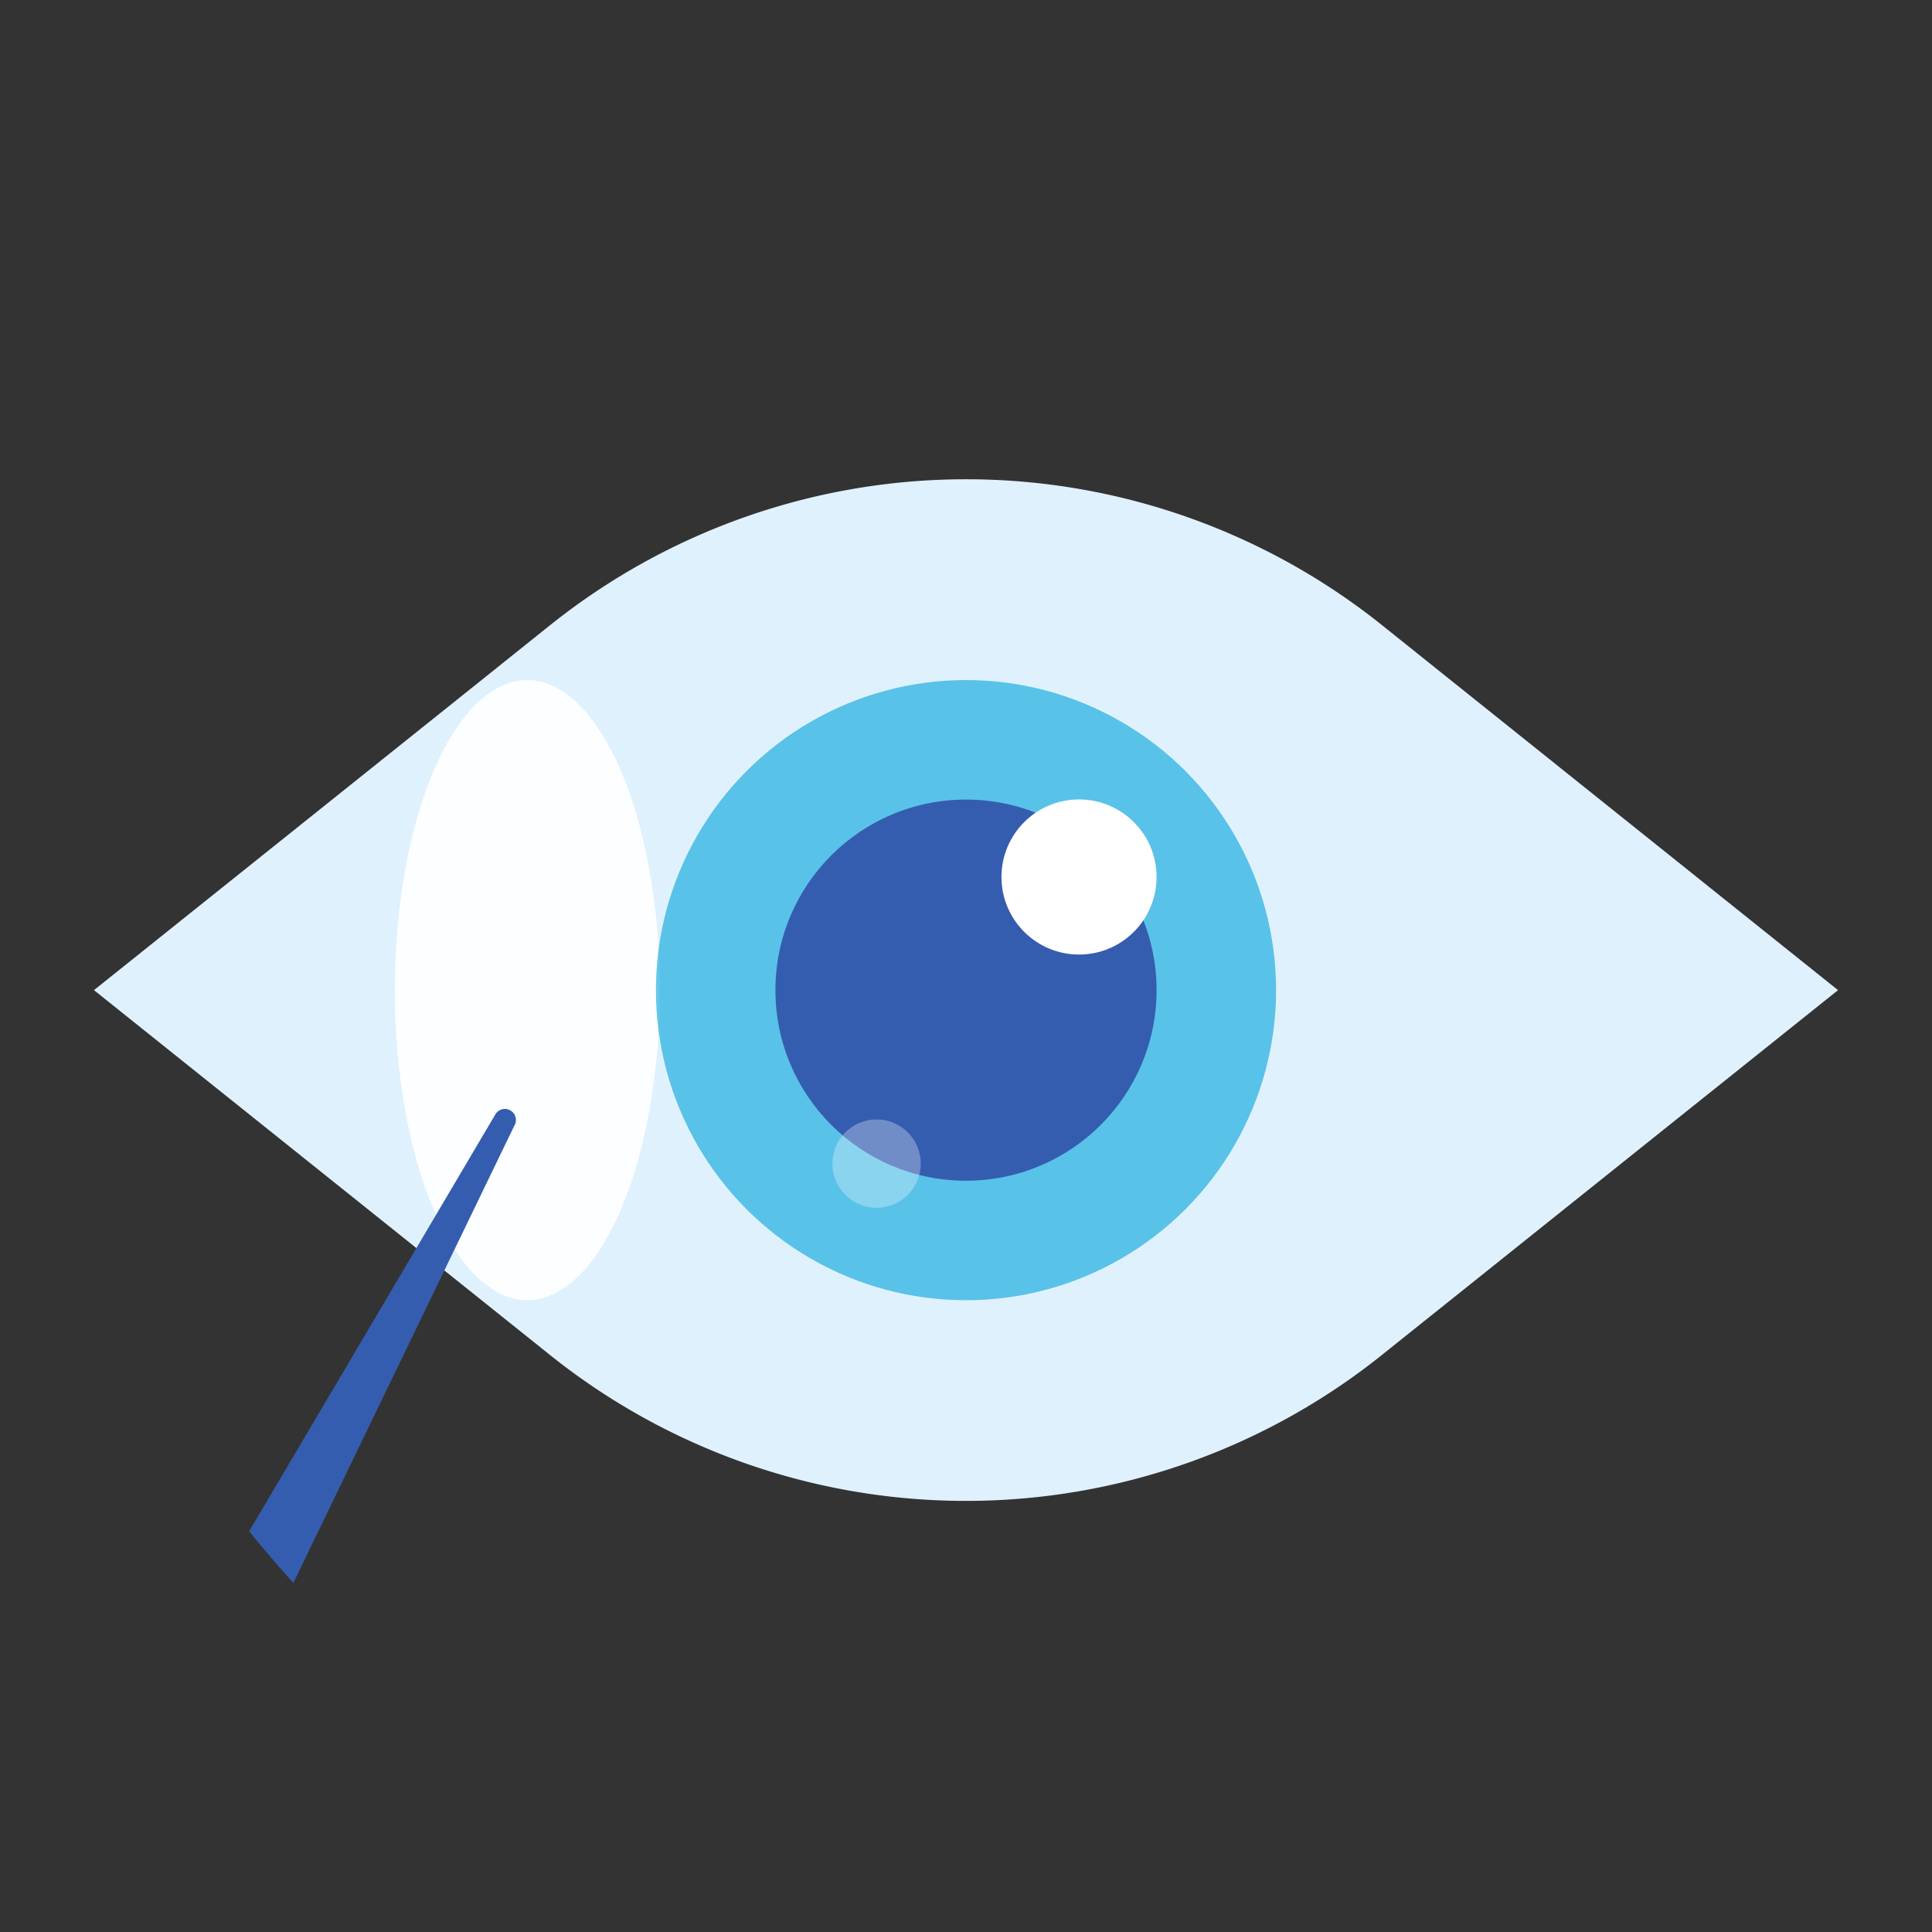
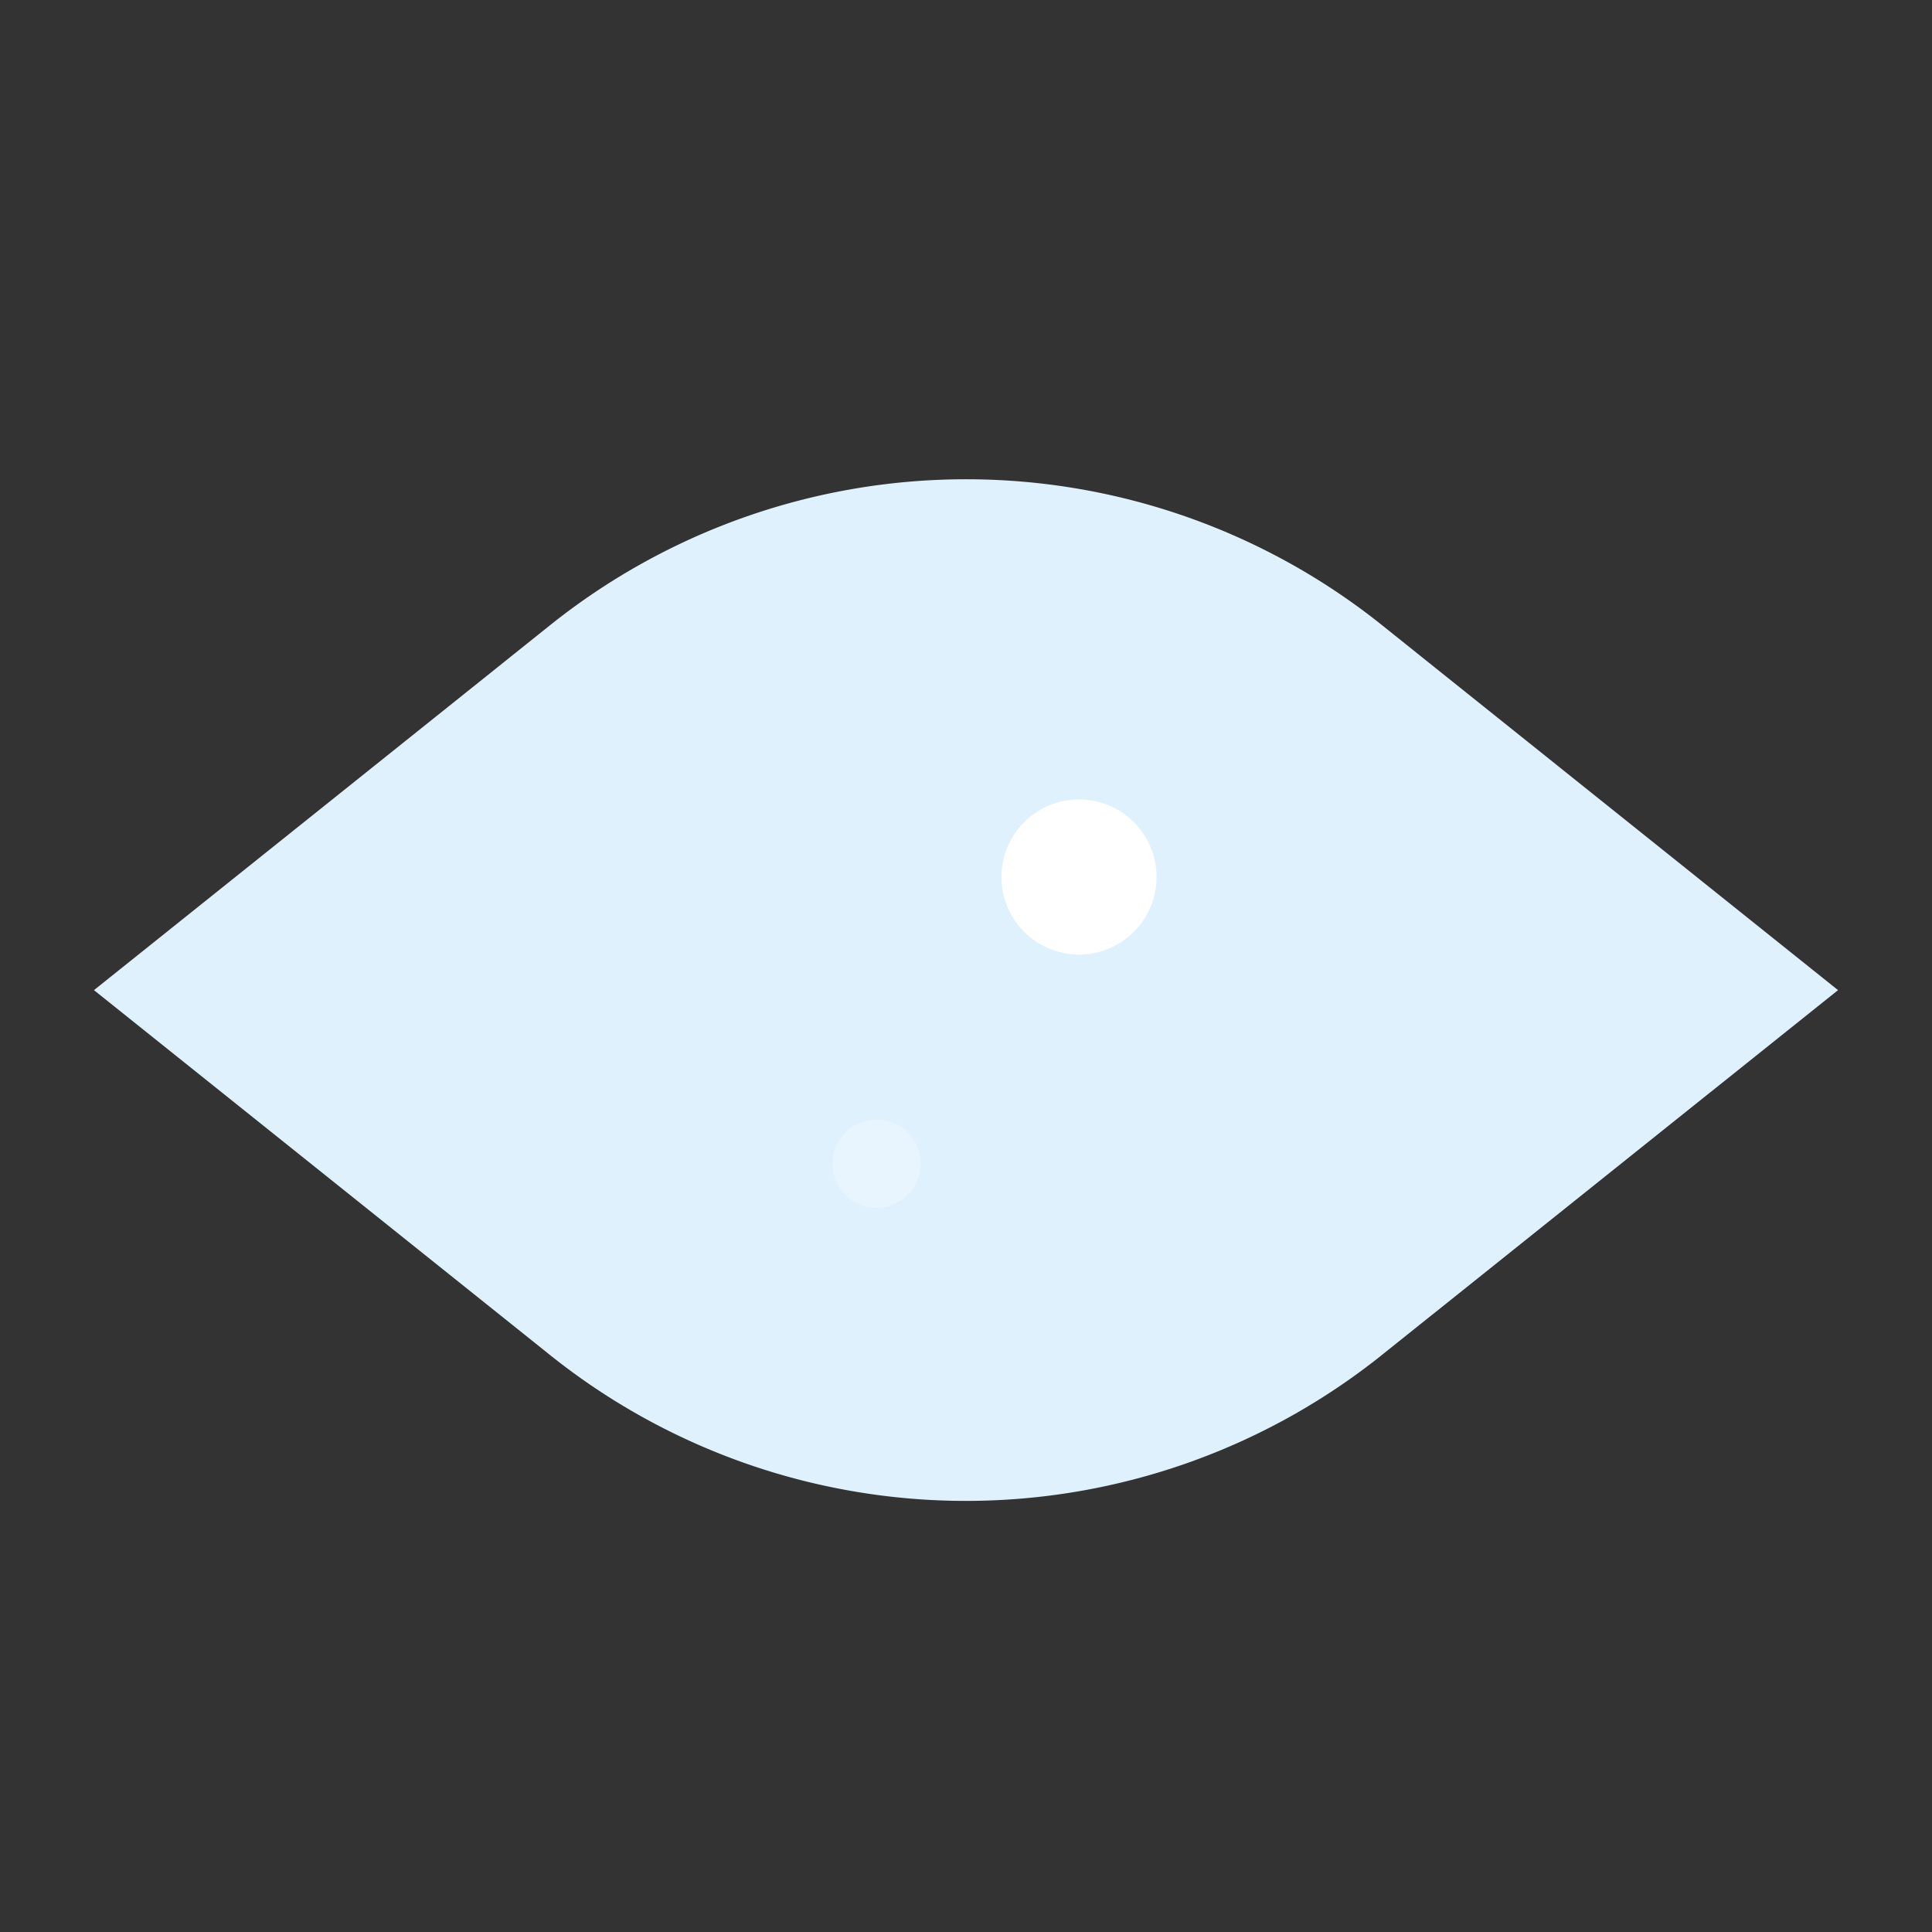
<svg xmlns="http://www.w3.org/2000/svg" class="" id="Layer_1" data-name="Layer 1" width="140" height="140" viewBox="0 0 140 140">
  <rect x="0" y="0" width="140" height="140" fill="#333333" stroke="none" />
  <defs>
    <clipPath id="eye-replacement-clip-path">
-       <rect x="2" y="2" width="136" height="136" rx="68" ry="68" fill="none" />
-     </clipPath>
+       </clipPath>
  </defs>
  <title>eye-replacement</title>
  <path d="M133.19 71.75L100.37 98a48.25 48.25 0 0 1-60.75 0L6.81 71.75l32.82-26.26a48.25 48.25 0 0 1 60.75 0z" fill="#dff1fd" />
-   <ellipse cx="38.21" cy="71.75" rx="9.6" ry="22.47" fill="#fff" opacity=".9" />
-   <circle cx="70" cy="71.75" r="22.47" fill="#00a3db" opacity=".6" />
-   <circle cx="70" cy="71.75" r="13.81" fill="#355daf" />
  <circle cx="78.19" cy="63.55" r="5.62" fill="#fff" />
  <circle cx="63.52" cy="84.32" r="3.2" fill="#fff" opacity=".3" />
  <g clip-path="url(#eye-replacement-clip-path)">
-     <path d="M37.29 81.53L3.85 150.72a4 4 0 1 1-7.21-3.48l.16-.29 39.08-66.17a.8.8 0 0 1 1.41.76z" fill="#355daf" />
-   </g>
+     </g>
</svg>